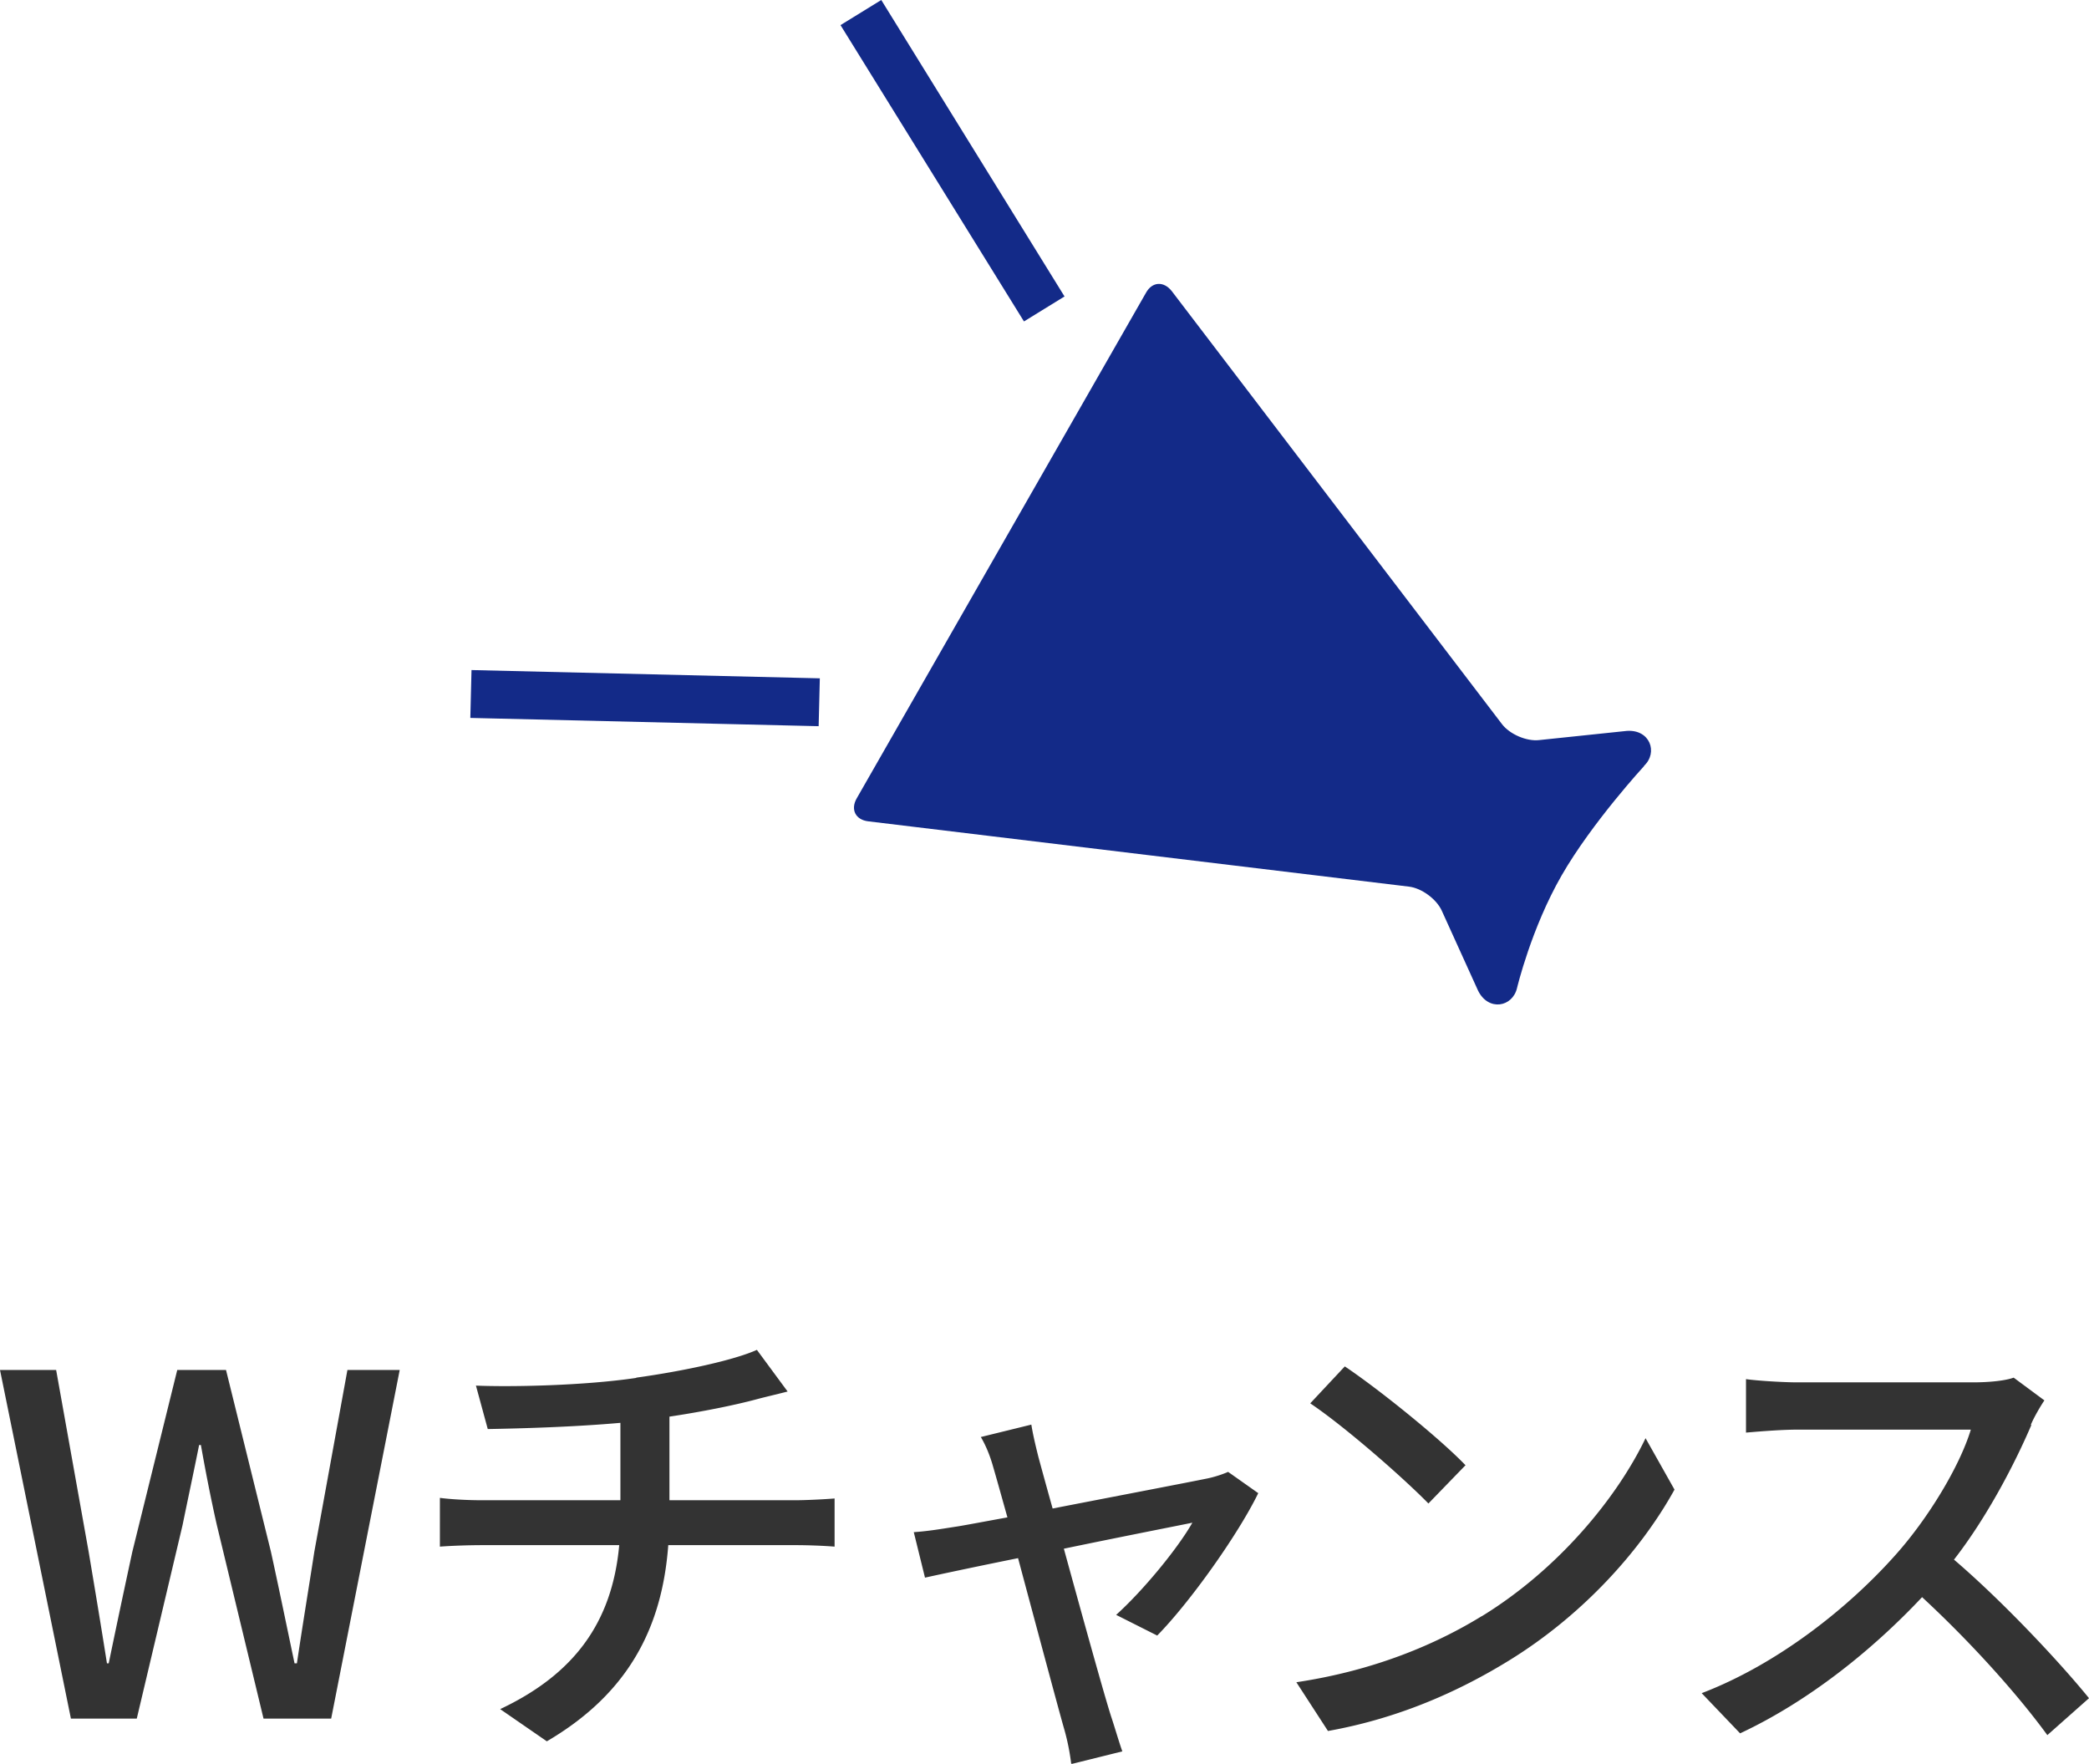
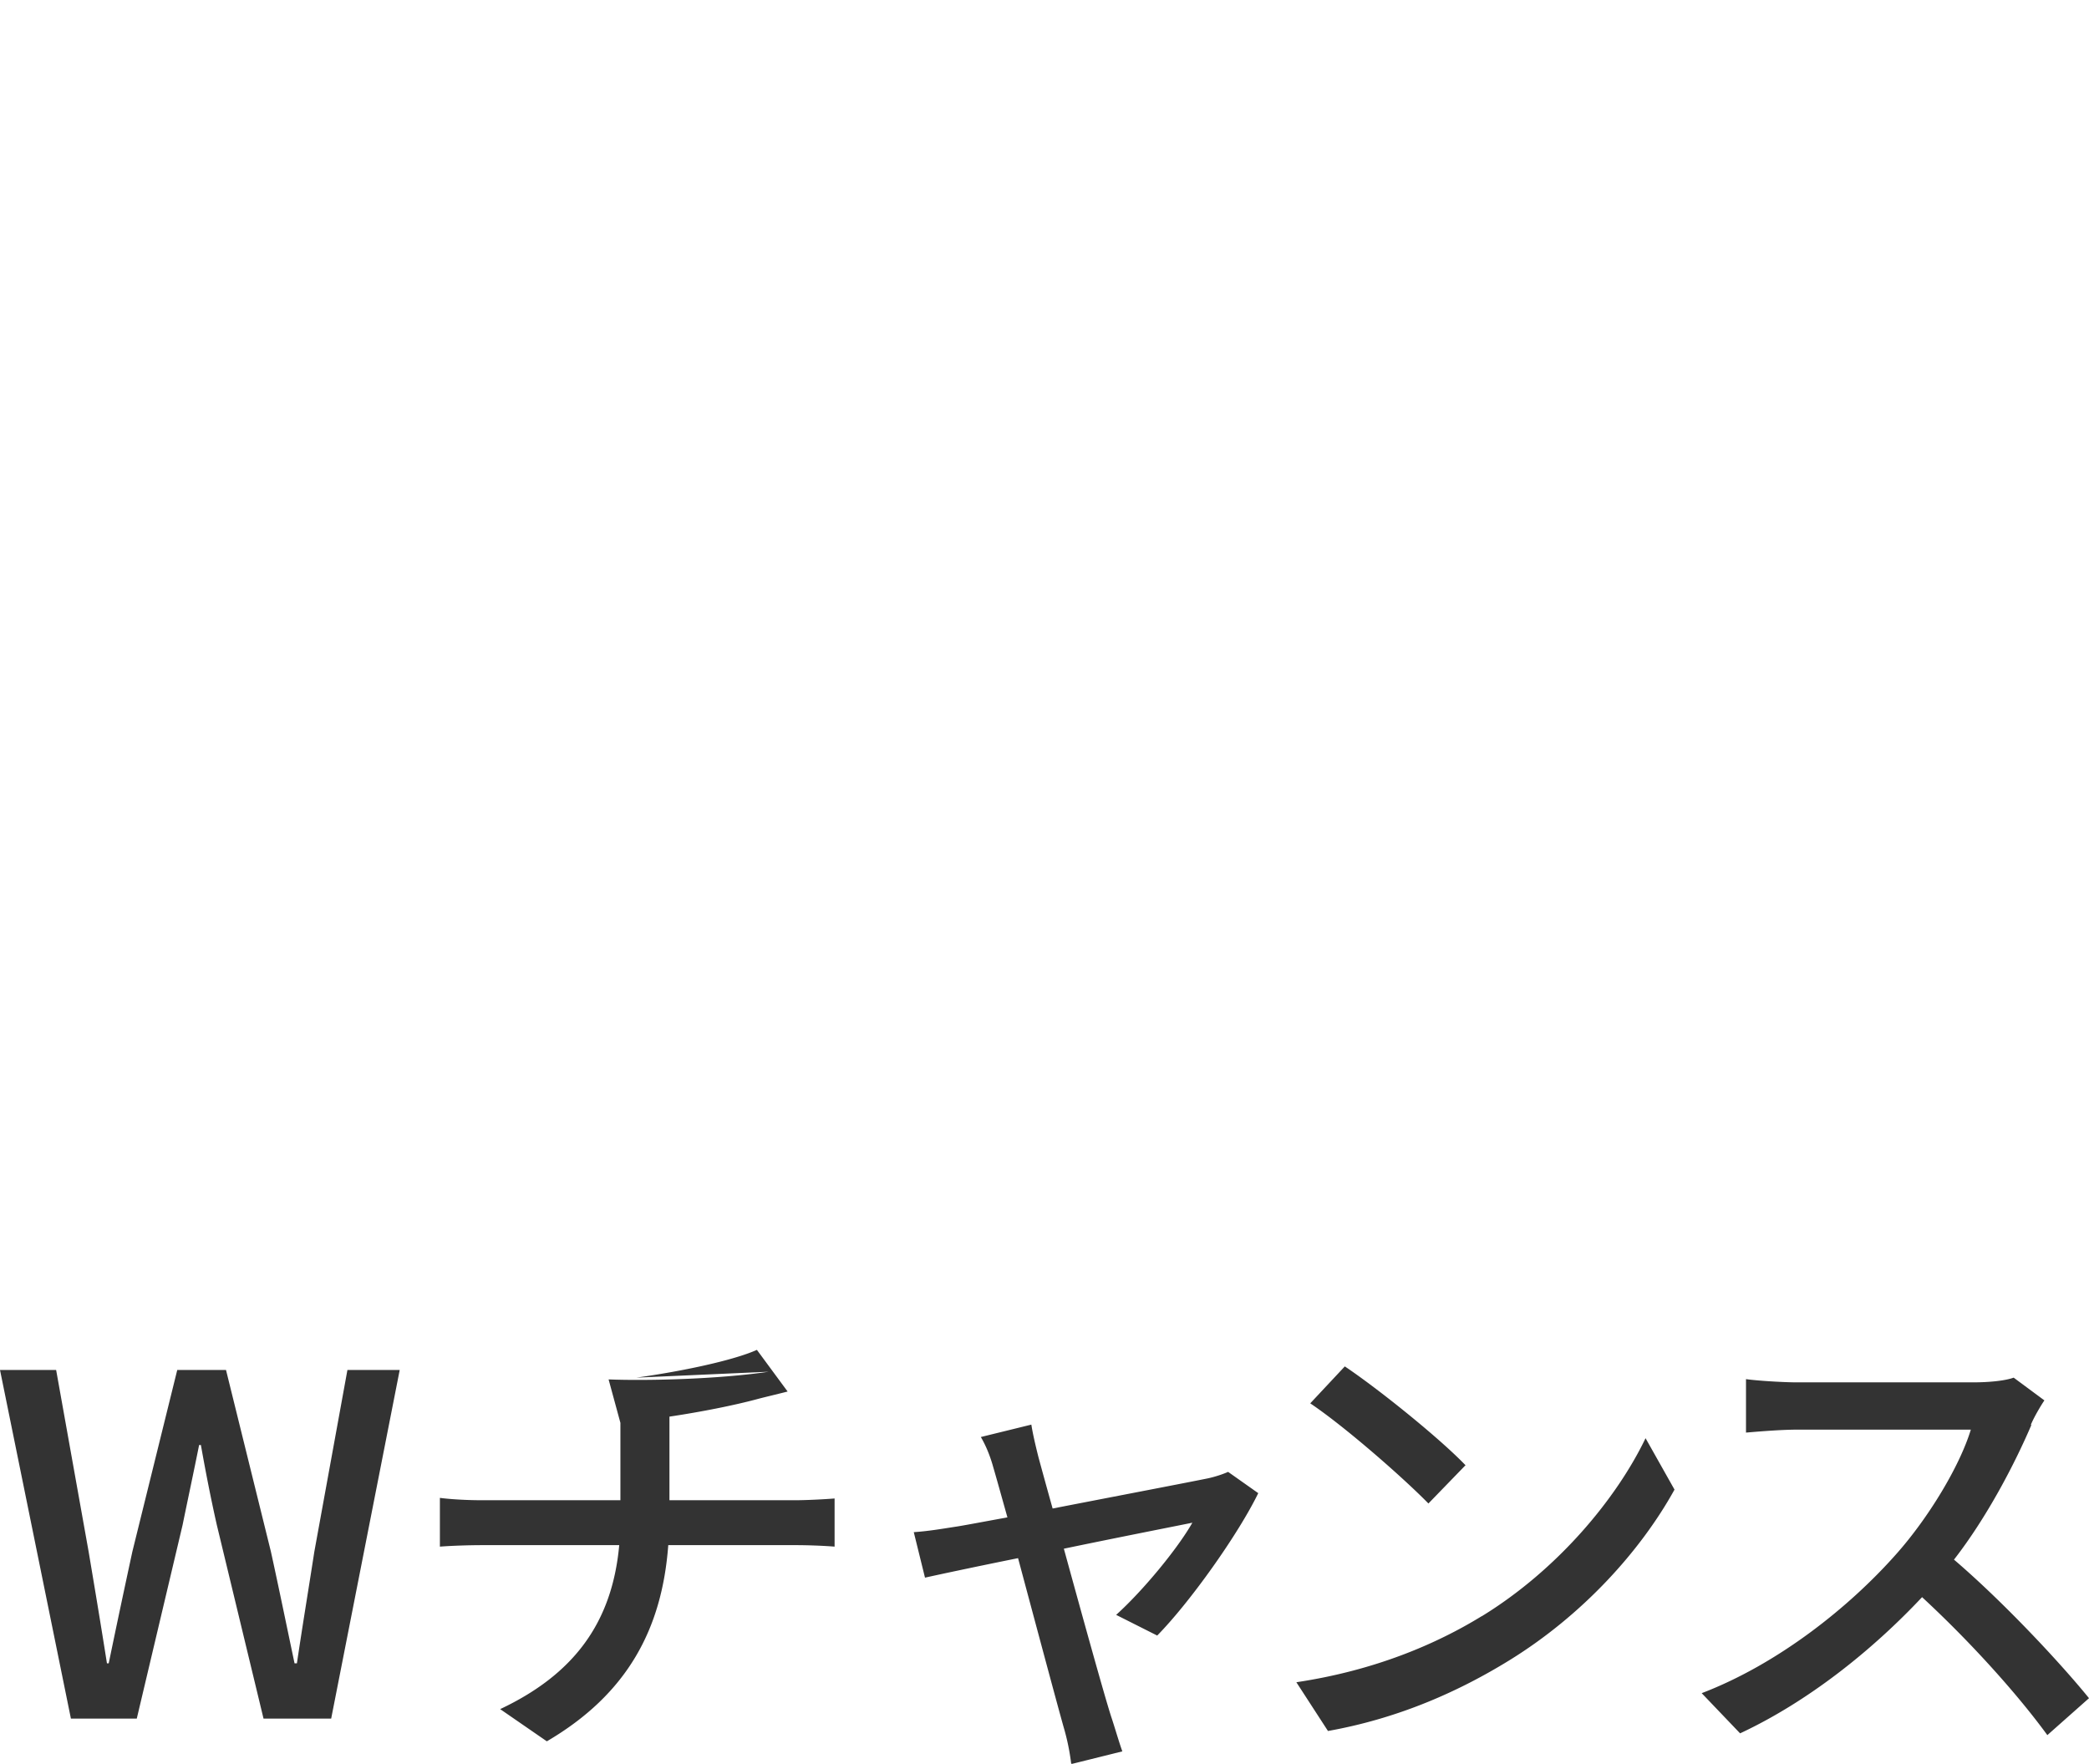
<svg xmlns="http://www.w3.org/2000/svg" viewBox="0 0 70.71 59.7">
-   <path d="M55.65 25.93s-1.76 1.91-2.79 3.7c-1.03 1.79-1.51 3.81-1.51 3.81-.15.65-.97.8-1.32.09l-1.23-2.71c-.18-.39-.68-.76-1.11-.81l-18.3-2.21c-.43-.05-.61-.4-.39-.78l9.79-17.11c.21-.38.6-.4.87-.06l11.18 14.66c.26.34.83.59 1.26.54l2.96-.31c.79-.06 1.07.73.59 1.18zm-19.62-15.9L29.83 0l-1.38.85 6.21 10.03 1.38-.85zM15.92 24.3l11.79.28.04-1.62-11.79-.28-.04 1.62z" fill="#132a88" />
-   <path d="M0 46.37h1.9L3 52.52c.21 1.25.42 2.51.62 3.78h.06c.26-1.26.53-2.53.8-3.78L6 46.37h1.65l1.52 6.15c.27 1.23.53 2.5.8 3.78h.08c.19-1.28.4-2.55.59-3.78l1.12-6.15h1.77l-2.32 11.8H8.92l-1.58-6.55c-.21-.93-.38-1.81-.54-2.71h-.06c-.18.9-.37 1.78-.56 2.71l-1.55 6.55H2.4L0 46.37zm21.54.26c1.52-.21 3.28-.58 4.08-.94l1.04 1.41c-.43.11-.78.19-1.04.26-.78.21-1.89.43-2.96.59v2.83h4.25c.34 0 .99-.03 1.34-.06v1.63c-.38-.03-.9-.05-1.31-.05h-4.32c-.21 2.83-1.38 5.04-4.11 6.64l-1.58-1.09c2.48-1.17 3.79-2.91 4.03-5.55h-4.61c-.5 0-1.06.02-1.46.05V50.7c.38.05.94.08 1.44.08H21v-2.62c-1.58.14-3.33.19-4.49.21l-.4-1.47c1.22.05 3.66 0 5.42-.26zm13.61 2.69c.1.37.27.99.48 1.74 2.16-.42 4.67-.9 5.25-1.02.24-.05.51-.14.69-.22l1.02.72c-.67 1.38-2.3 3.68-3.42 4.82l-1.39-.7c.91-.82 2.08-2.24 2.58-3.12-.38.08-2.33.46-4.35.88.62 2.26 1.36 4.93 1.6 5.68.1.29.27.88.38 1.18l-1.73.43a7.64 7.64 0 00-.26-1.26c-.22-.78-.94-3.47-1.54-5.71-1.44.29-2.7.56-3.15.66l-.38-1.54c.46-.03.88-.1 1.39-.18.22-.03.9-.16 1.78-.32-.21-.75-.38-1.36-.48-1.7-.11-.4-.26-.75-.42-1.02l1.71-.42c.05.32.14.7.24 1.1zm15 5.39c2.58-1.58 4.57-3.99 5.55-6.03l.98 1.74c-1.15 2.08-3.12 4.26-5.61 5.79-1.61.99-3.65 1.94-6.12 2.38l-1.07-1.65c2.67-.4 4.75-1.3 6.28-2.24zm-.54-5.12l-1.26 1.3c-.83-.85-2.81-2.59-4-3.39l1.17-1.25c1.12.75 3.2 2.42 4.09 3.35zm19.15-1.36c-.56 1.31-1.5 3.12-2.62 4.56 1.65 1.41 3.58 3.47 4.57 4.69l-1.41 1.25c-1.05-1.44-2.65-3.2-4.24-4.67-1.71 1.82-3.87 3.54-6.16 4.61l-1.3-1.36c2.59-.99 4.99-2.91 6.57-4.69 1.09-1.22 2.16-2.98 2.54-4.23h-5.87c-.62 0-1.49.08-1.74.1v-1.81c.32.05 1.25.11 1.74.11h5.93c.59 0 1.12-.06 1.39-.16l1.04.77c-.11.16-.35.56-.46.83z" fill="#333" />
+   <path d="M0 46.37h1.9L3 52.52c.21 1.25.42 2.51.62 3.78h.06c.26-1.26.53-2.53.8-3.78L6 46.37h1.65l1.52 6.15c.27 1.23.53 2.5.8 3.78h.08c.19-1.28.4-2.55.59-3.78l1.12-6.15h1.77l-2.32 11.8H8.92l-1.58-6.55c-.21-.93-.38-1.81-.54-2.71h-.06c-.18.9-.37 1.78-.56 2.71l-1.55 6.55H2.4L0 46.37zm21.54.26c1.52-.21 3.28-.58 4.08-.94l1.04 1.41c-.43.11-.78.19-1.04.26-.78.21-1.89.43-2.96.59v2.83h4.25c.34 0 .99-.03 1.34-.06v1.63c-.38-.03-.9-.05-1.31-.05h-4.32c-.21 2.83-1.38 5.04-4.11 6.64l-1.58-1.09c2.48-1.17 3.79-2.91 4.03-5.55h-4.61c-.5 0-1.06.02-1.46.05V50.7c.38.05.94.08 1.44.08H21v-2.62l-.4-1.47c1.22.05 3.66 0 5.42-.26zm13.61 2.69c.1.37.27.99.48 1.74 2.16-.42 4.67-.9 5.25-1.02.24-.05.51-.14.69-.22l1.02.72c-.67 1.38-2.3 3.68-3.42 4.82l-1.39-.7c.91-.82 2.08-2.24 2.58-3.12-.38.08-2.33.46-4.35.88.62 2.26 1.36 4.93 1.6 5.68.1.29.27.88.38 1.18l-1.73.43a7.64 7.64 0 00-.26-1.26c-.22-.78-.94-3.47-1.54-5.71-1.44.29-2.7.56-3.15.66l-.38-1.54c.46-.03.88-.1 1.39-.18.22-.03.9-.16 1.78-.32-.21-.75-.38-1.36-.48-1.7-.11-.4-.26-.75-.42-1.02l1.71-.42c.05.32.14.7.24 1.1zm15 5.39c2.58-1.58 4.57-3.99 5.55-6.03l.98 1.74c-1.15 2.08-3.12 4.26-5.61 5.79-1.61.99-3.65 1.94-6.12 2.38l-1.07-1.65c2.67-.4 4.75-1.3 6.28-2.24zm-.54-5.12l-1.26 1.3c-.83-.85-2.81-2.59-4-3.39l1.17-1.25c1.12.75 3.2 2.42 4.09 3.35zm19.15-1.36c-.56 1.31-1.5 3.12-2.62 4.56 1.65 1.41 3.58 3.47 4.57 4.69l-1.41 1.25c-1.05-1.44-2.65-3.2-4.24-4.67-1.71 1.82-3.87 3.54-6.16 4.61l-1.3-1.36c2.59-.99 4.99-2.91 6.57-4.69 1.09-1.22 2.16-2.98 2.54-4.23h-5.87c-.62 0-1.49.08-1.74.1v-1.81c.32.05 1.25.11 1.74.11h5.93c.59 0 1.12-.06 1.39-.16l1.04.77c-.11.16-.35.56-.46.83z" fill="#333" />
</svg>